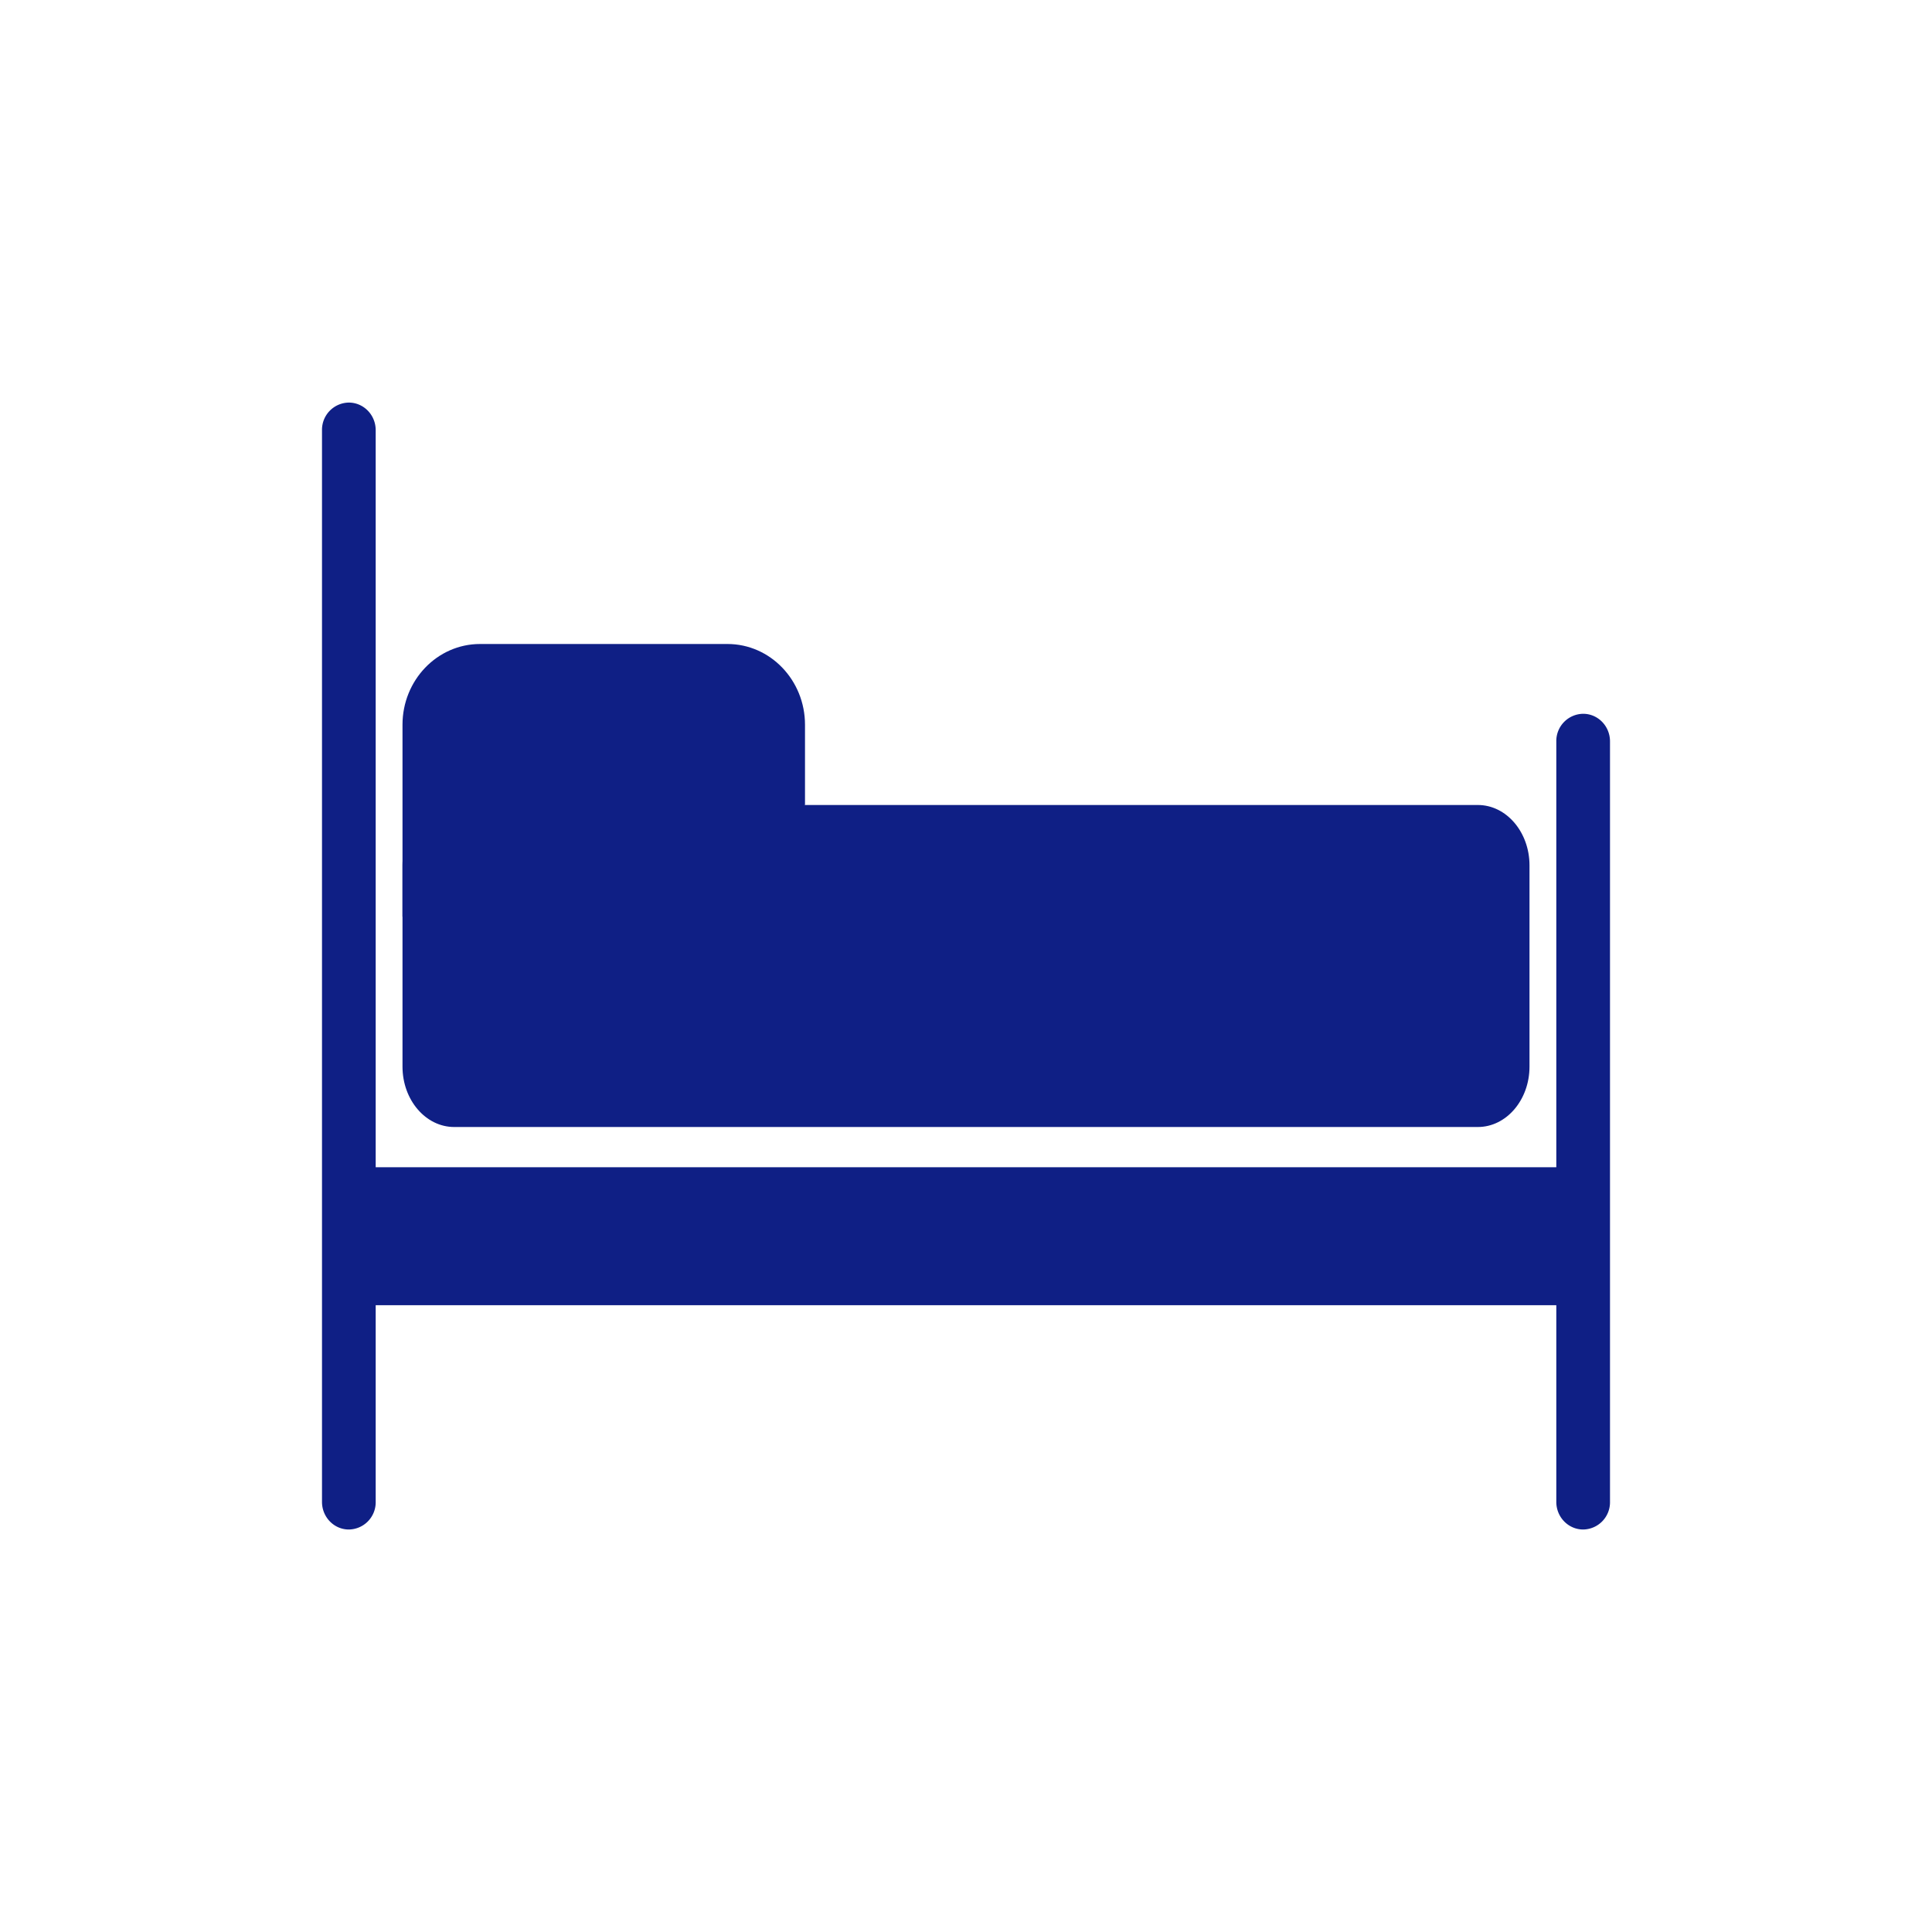
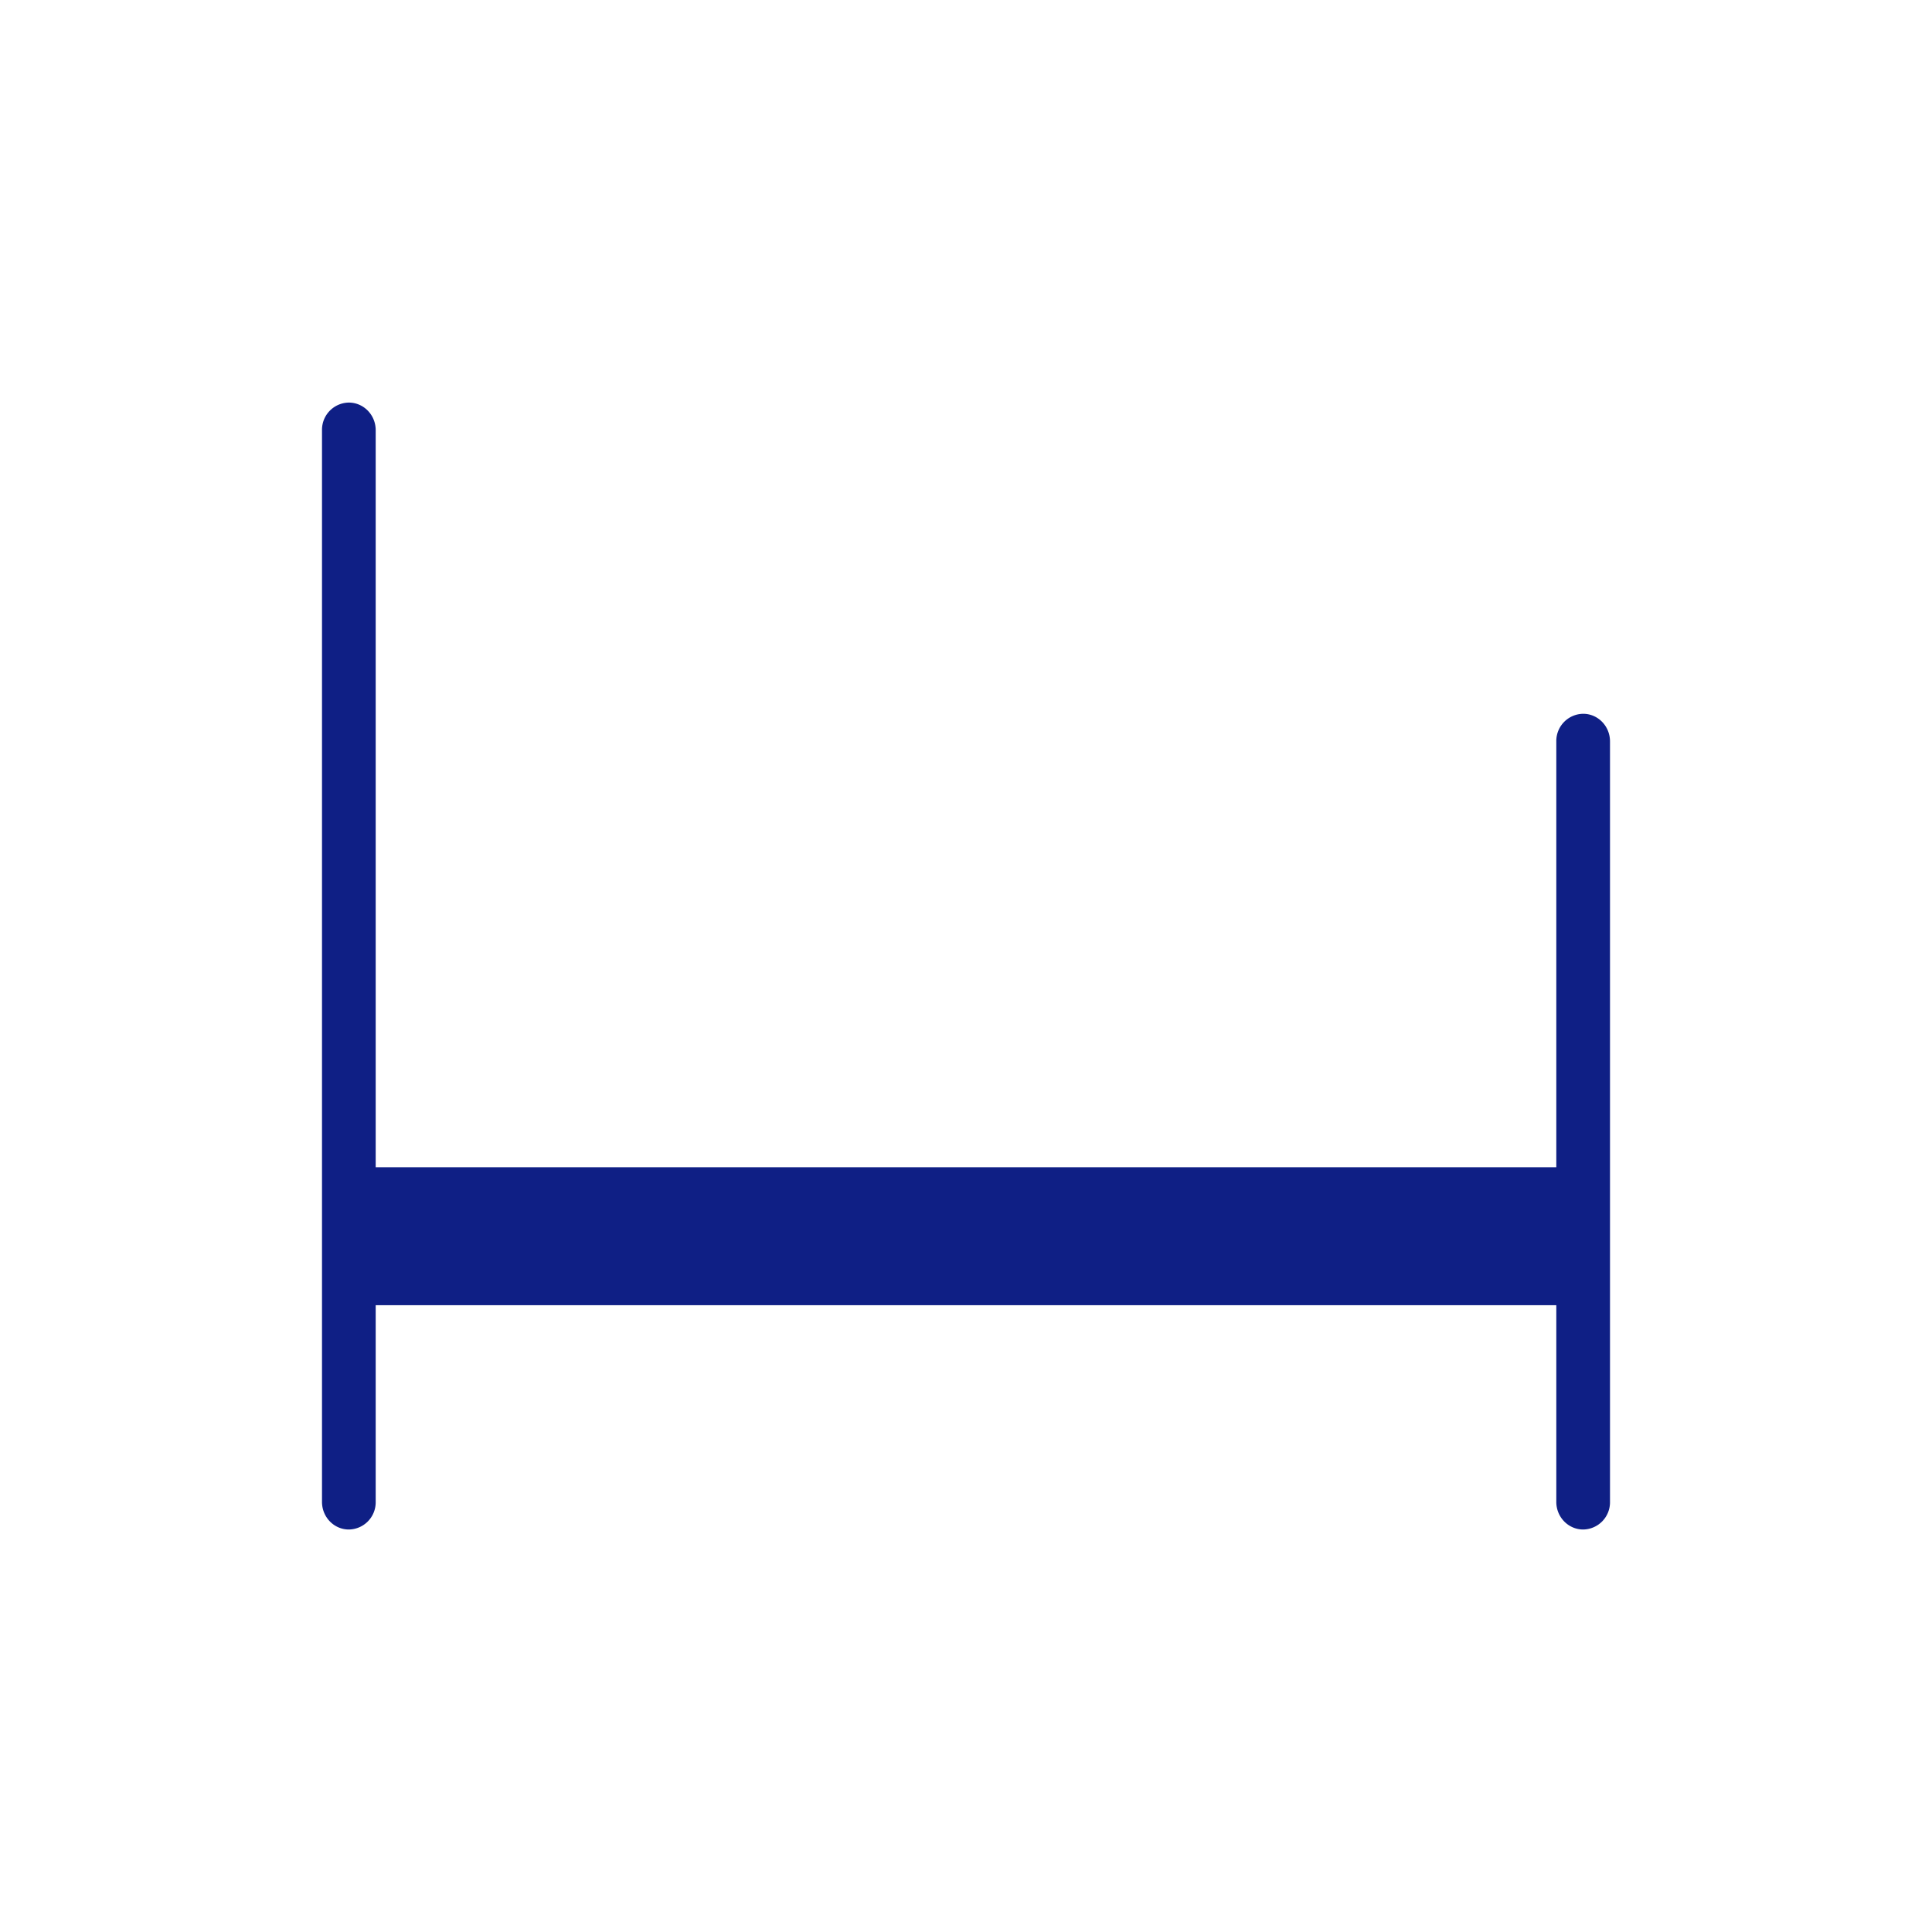
<svg xmlns="http://www.w3.org/2000/svg" width="24" height="24" viewBox="0 0 24 24">
  <g fill="#0F1F85" fill-rule="evenodd">
-     <path d="M10 9.003C10 8.45 9.569 8 9.037 8H5.963C5.431 8 5 8.45 5 9.003v2.385L10 10v-.997z" />
-     <path d="M5.642 14h12.717c.353 0 .641-.336.641-.75v-2.5c0-.414-.288-.75-.641-.75H5.642c-.354 0-.642.336-.642.75v2.5c0 .414.288.75.642.75z" />
    <path d="M19.667 8.867a.338.338 0 0 0-.334.343v5.29H4.667V5.344c0-.19-.15-.343-.334-.343A.338.338 0 0 0 4 5.343v13.314c0 .19.15.343.333.343a.338.338 0 0 0 .334-.343v-2.443h14.666v2.443c0 .19.15.343.334.343a.338.338 0 0 0 .333-.343V9.21c0-.19-.15-.343-.333-.343z" />
  </g>
</svg>